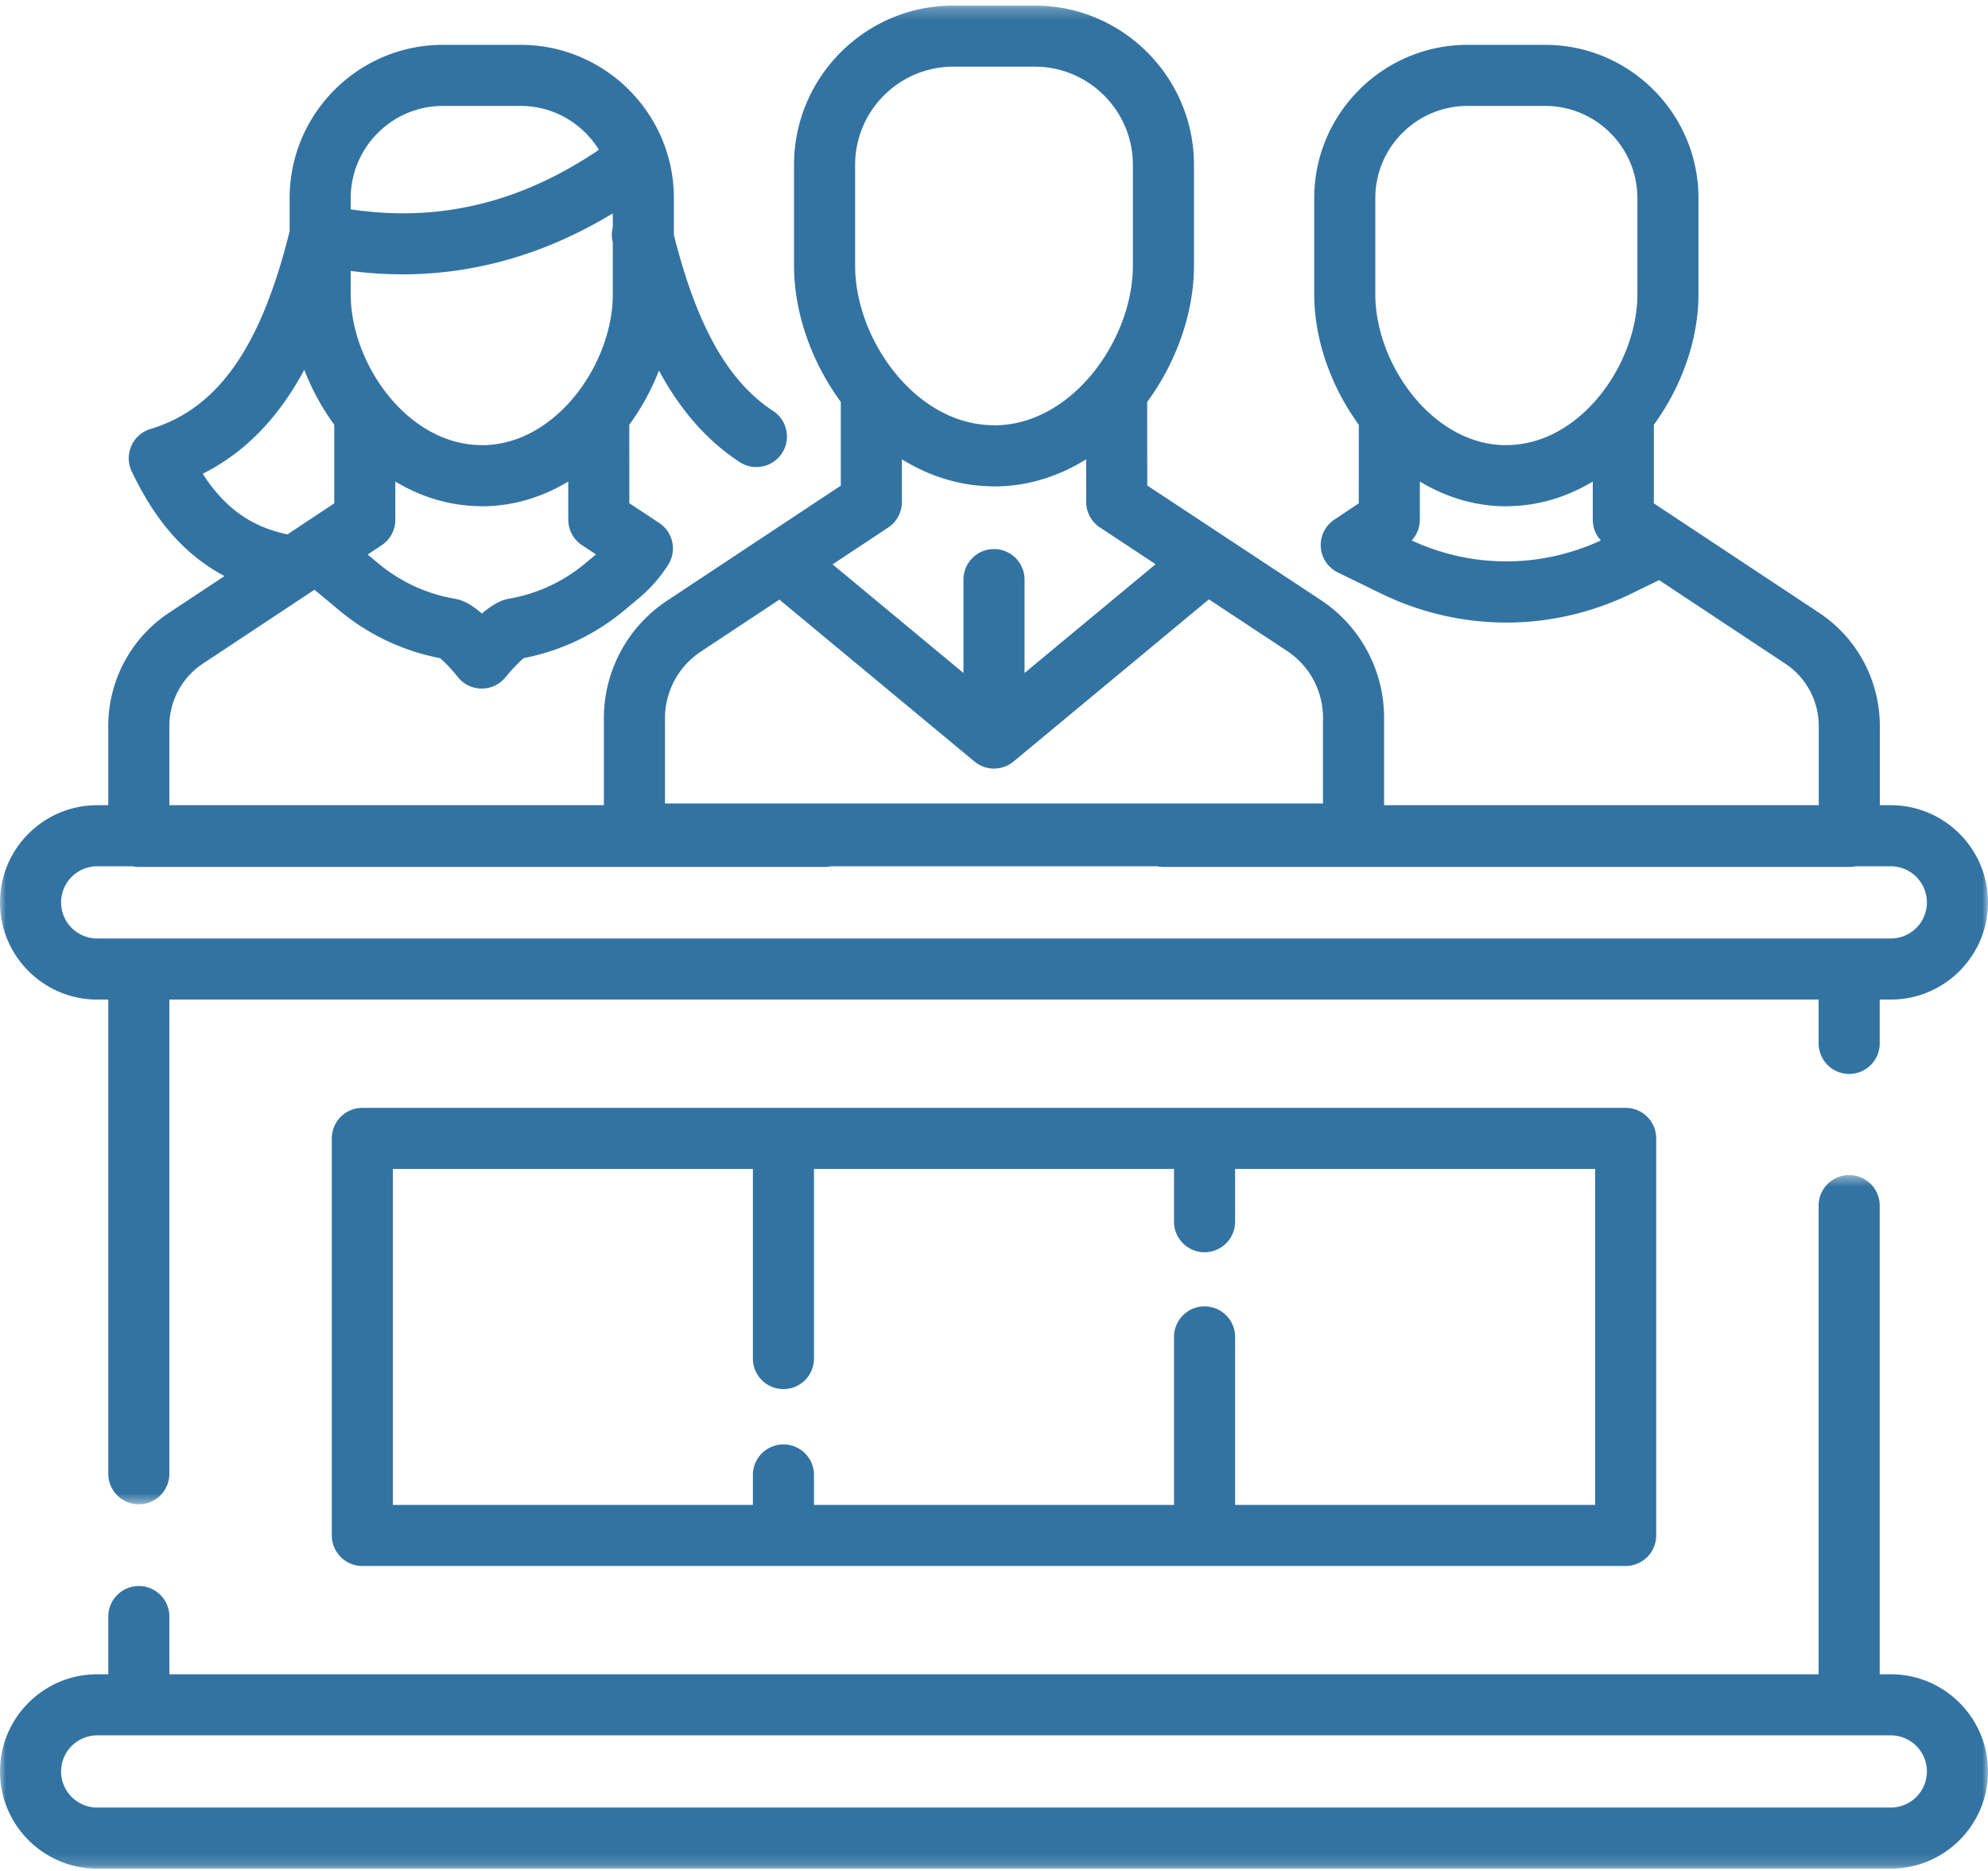
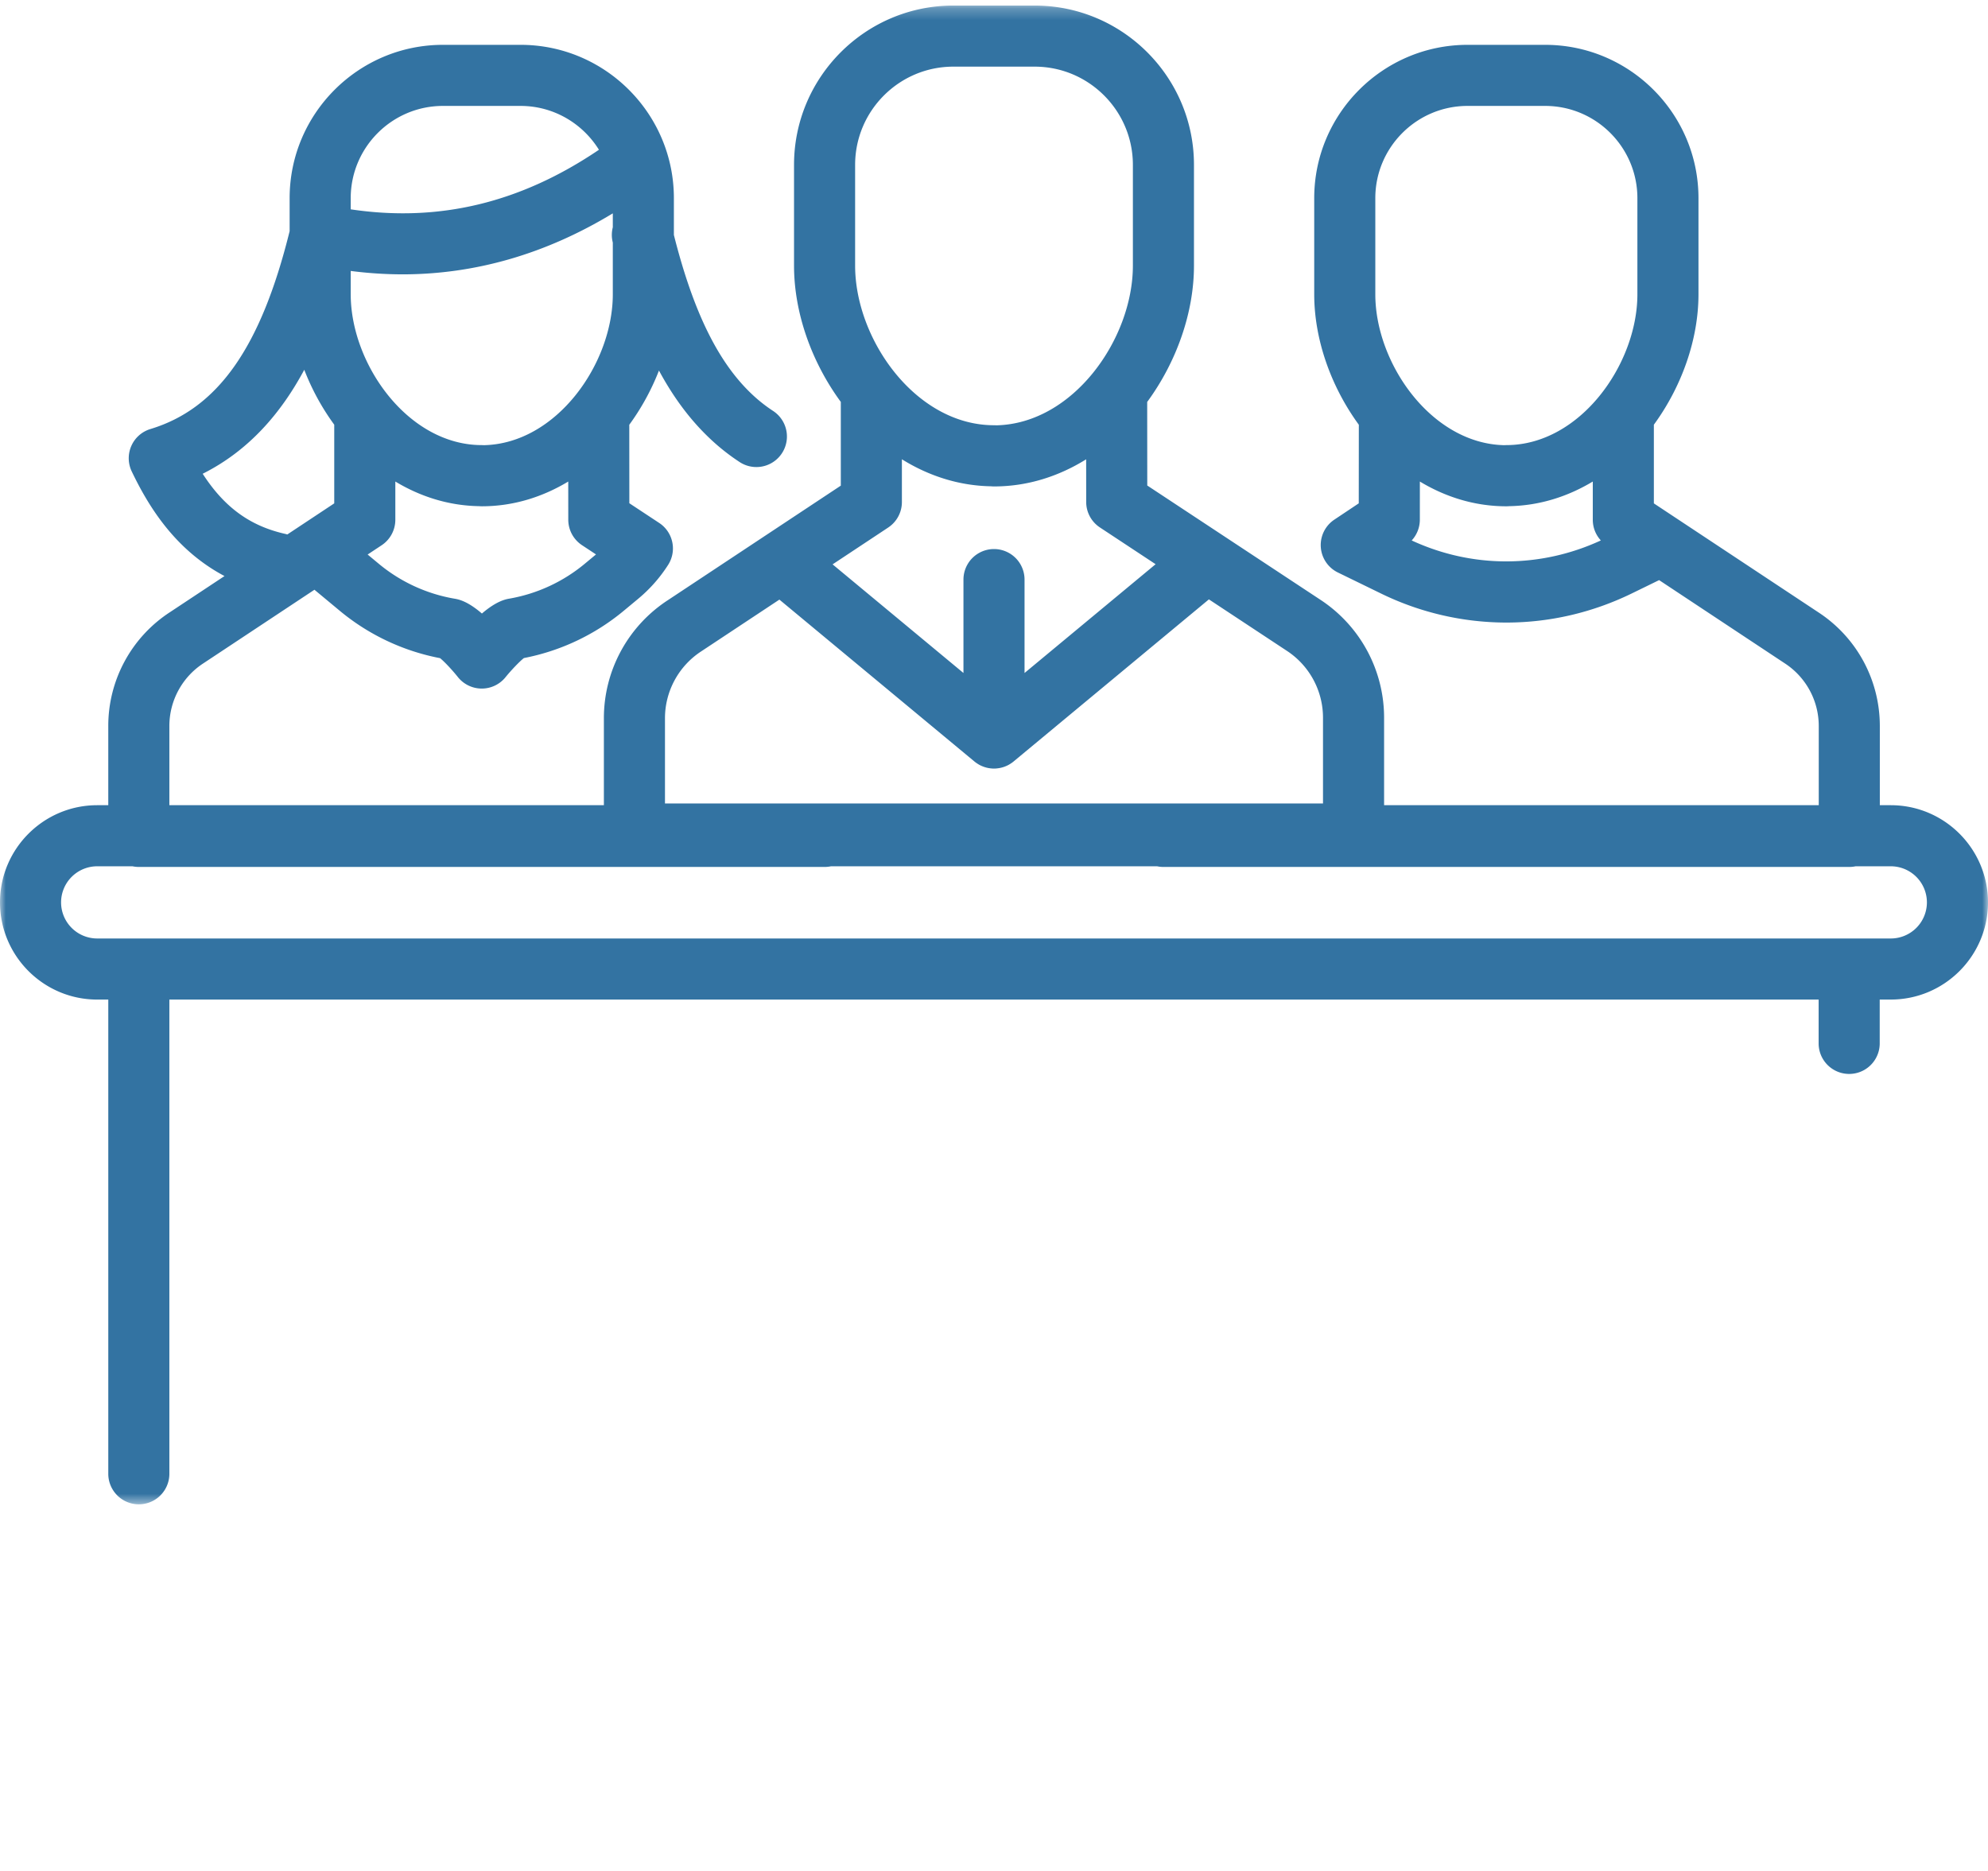
<svg xmlns="http://www.w3.org/2000/svg" xmlns:xlink="http://www.w3.org/1999/xlink" width="170" height="160" viewBox="0 0 170 160">
  <title>predstavitelstvo</title>
  <defs>
-     <path id="a" d="M0 .24v128.22h170V.24H0z" />
+     <path id="a" d="M0 .24v128.22h170V.24H0" />
    <path id="c" d="M0 .475v59.362h170V.475H0z" />
  </defs>
  <g fill="none" fill-rule="evenodd">
    <g transform="translate(0 .236)">
      <mask id="b" fill="#fff">
        <use xlink:href="#a" />
      </mask>
      <path d="M8.31 73.847h3.021c.175.037.355.056.54.056h58.65c.186 0 .367-.02.54-.056h27.887c.174.037.354.056.54.056h58.65c.186 0 .366-.02.54-.056h3.012a3.09 3.09 0 0 1 3.086 3.087 3.09 3.09 0 0 1-3.086 3.087H8.31a3.09 3.09 0 0 1-3.087-3.087 3.09 3.09 0 0 1 3.087-3.087zm16.092-28.423c-2.995-.671-5.204-2.255-7.07-5.145 3.986-2 6.724-5.232 8.687-8.893a20.422 20.422 0 0 0 2.563 4.697v6.728l-4.014 2.66c-.055-.017-.11-.034-.166-.047zM37.881 8.822h6.631c2.832 0 5.313 1.504 6.705 3.75-6.718 4.549-13.695 6.22-21.226 5.094v-.954c0-4.351 3.54-7.89 7.89-7.89zm14.522 16.11c0 5.91-4.8 12.77-11.022 12.903a2.958 2.958 0 0 0-.184-.007c-6.311 0-11.206-6.932-11.206-12.897v-1.996a35.1 35.1 0 0 0 4.396.291c6.27 0 12.297-1.748 18.016-5.217v1.192a2.609 2.609 0 0 0-.01 1.267l.01.037v4.426zm-2.409 23.052a13.787 13.787 0 0 1-6.416 2.97c-.324.056-1.1.191-2.368 1.278-1.252-1.083-2.025-1.216-2.348-1.271a13.785 13.785 0 0 1-6.463-2.977l-.961-.798 1.199-.794a2.613 2.613 0 0 0 1.169-2.177v-3.272c2.132 1.285 4.55 2.064 7.157 2.107.077.007.155.01.234.01 2.698 0 5.199-.79 7.395-2.116l.003 3.265a2.612 2.612 0 0 0 1.174 2.178l1.197.79-.972.807zm6.87 13.215a6.835 6.835 0 0 1 3.108-5.738l6.676-4.42L83.332 64.89l.004.003c.11.09.229.17.352.243l.039.024c.117.065.24.12.367.167l.058.021c.124.042.25.077.382.1l.062.01c.132.02.266.033.404.033s.272-.013.404-.034c.02-.003.041-.005.062-.01a2.54 2.54 0 0 0 .382-.099l.058-.02c.127-.048.25-.103.367-.168.013-.008.025-.017.039-.024a2.69 2.69 0 0 0 .353-.243l.003-.003 16.709-13.869 6.707 4.427a6.84 6.84 0 0 1 3.05 5.703v7.325h-56.27V61.2zm19.09-16.323a2.61 2.61 0 0 0 1.17-2.178V39.04c2.265 1.406 4.847 2.265 7.637 2.311.078.008.158.012.239.012 2.884 0 5.55-.87 7.88-2.32l.004 3.65a2.61 2.61 0 0 0 1.173 2.177l4.763 3.144-11.208 9.303V49.33a2.612 2.612 0 0 0-5.224 0v7.987l-11.191-9.29 4.758-3.151zm-2.83-31.013c0-4.632 3.768-8.4 8.4-8.4h6.952c4.632 0 8.4 3.768 8.4 8.4v8.618c0 6.255-5.09 13.518-11.686 13.656a2.5 2.5 0 0 0-.19-.008c-6.688 0-11.876-7.336-11.876-13.648v-8.618zm47.594 32.12a2.613 2.613 0 0 0 .697-1.774l.002-3.265c2.197 1.326 4.698 2.117 7.396 2.117.078 0 .156-.004.233-.01 2.607-.044 5.026-.823 7.158-2.107v3.271c0 .661.25 1.29.689 1.766-5.164 2.387-11.012 2.392-16.175.002zm-3.111-29.271c0-4.351 3.54-7.89 7.89-7.89h6.631c4.351 0 7.89 3.539 7.89 7.89v8.22c0 5.964-4.894 12.896-11.205 12.896-.062 0-.124.003-.184.007-6.222-.133-11.022-6.994-11.022-12.904v-8.219zM8.31 85.245h.95v40.604a2.612 2.612 0 0 0 5.223 0V85.245h141.034v3.799a2.612 2.612 0 0 0 5.223 0v-3.8h.95c4.582 0 8.31-3.727 8.31-8.31 0-4.582-3.728-8.311-8.31-8.311h-.94v-6.764c0-3.937-1.966-7.576-5.249-9.727l-14.074-9.32v-6.729c2.402-3.287 3.815-7.32 3.815-11.152v-8.219c0-7.23-5.882-13.114-13.114-13.114h-6.631c-7.23 0-13.114 5.883-13.114 13.114v8.22c0 3.833 1.413 7.867 3.815 11.155l-.006 6.722-2.089 1.394a2.61 2.61 0 0 0 .32 4.527l3.641 1.775a24.475 24.475 0 0 0 10.749 2.499c3.666 0 7.333-.833 10.748-2.5l2.315-1.13 10.751 7.12a6.396 6.396 0 0 1 2.9 5.365v6.764h-37.169v-7.472a12.06 12.06 0 0 0-5.385-10.056l-14.867-9.811-.006-7.145c2.517-3.432 4-7.65 4-11.658v-8.618C102.1 6.35 95.987.239 88.475.239h-6.953C74.011.239 67.9 6.351 67.9 13.863v8.618c0 4.005 1.482 8.223 4 11.654v7.16l-14.802 9.803a12.038 12.038 0 0 0-5.458 10.1v7.425H14.483v-6.764a6.4 6.4 0 0 1 2.91-5.371l9.496-6.29 2.174 1.806a19.022 19.022 0 0 0 8.57 4.044c.356.286 1.022.99 1.517 1.611a2.612 2.612 0 0 0 2.035.99h.012a2.61 2.61 0 0 0 2.032-.972c.457-.565 1.186-1.337 1.574-1.638a19.007 19.007 0 0 0 8.528-4.036l1.24-1.03c1-.83 1.862-1.806 2.562-2.9.769-1.204.43-2.8-.762-3.587L53.817 42.8l-.005-6.712a20.42 20.42 0 0 0 2.538-4.636c1.244 2.308 2.667 4.208 4.302 5.763a18.185 18.185 0 0 0 2.617 2.076 2.612 2.612 0 0 0 2.853-4.376 12.959 12.959 0 0 1-1.868-1.483c-2.873-2.734-4.985-7.062-6.628-13.574v-3.146c0-7.23-5.882-13.114-13.114-13.114h-6.631c-7.23 0-13.114 5.883-13.114 13.114v2.82c-2.46 9.948-6.137 15.174-11.904 16.922a2.61 2.61 0 0 0-1.596 3.63c1.397 2.914 3.662 6.682 7.931 8.943l-4.679 3.098a11.604 11.604 0 0 0-5.26 9.734v6.764H8.31c-4.582 0-8.31 3.729-8.31 8.31 0 4.584 3.728 8.312 8.31 8.312z" fill="#3373A2" mask="url(#b)" />
    </g>
    <g transform="translate(0 99.965)">
      <mask id="d" fill="#fff">
        <use xlink:href="#c" />
      </mask>
-       <path d="M161.69 54.613H8.31a3.09 3.09 0 0 1-3.087-3.086A3.09 3.09 0 0 1 8.31 48.44h153.38a3.09 3.09 0 0 1 3.086 3.087 3.09 3.09 0 0 1-3.086 3.086m0-11.397h-.95V3.086a2.612 2.612 0 0 0-5.223 0v40.13H14.483v-4.987a2.612 2.612 0 0 0-5.223 0v4.987h-.95c-4.582 0-8.31 3.729-8.31 8.31 0 4.583 3.728 8.311 8.31 8.311h153.38c4.582 0 8.31-3.728 8.31-8.31 0-4.582-3.728-8.311-8.31-8.311" fill="#3373A2" mask="url(#d)" />
    </g>
-     <path d="M136.404 128.697h-30.787V114.33a2.612 2.612 0 0 0-5.224 0v14.366H69.606v-2.612a2.612 2.612 0 0 0-5.223 0v2.612H33.596V99.965h30.787v16.266a2.612 2.612 0 0 0 5.223 0V99.965h30.787v4.512a2.612 2.612 0 0 0 5.224 0v-4.512h30.787v28.732zM30.984 94.74a2.612 2.612 0 0 0-2.611 2.612v33.955a2.612 2.612 0 0 0 2.612 2.612h108.03a2.612 2.612 0 0 0 2.612-2.612V97.353a2.612 2.612 0 0 0-2.612-2.612H30.985z" fill="#3373A2" />
  </g>
</svg>